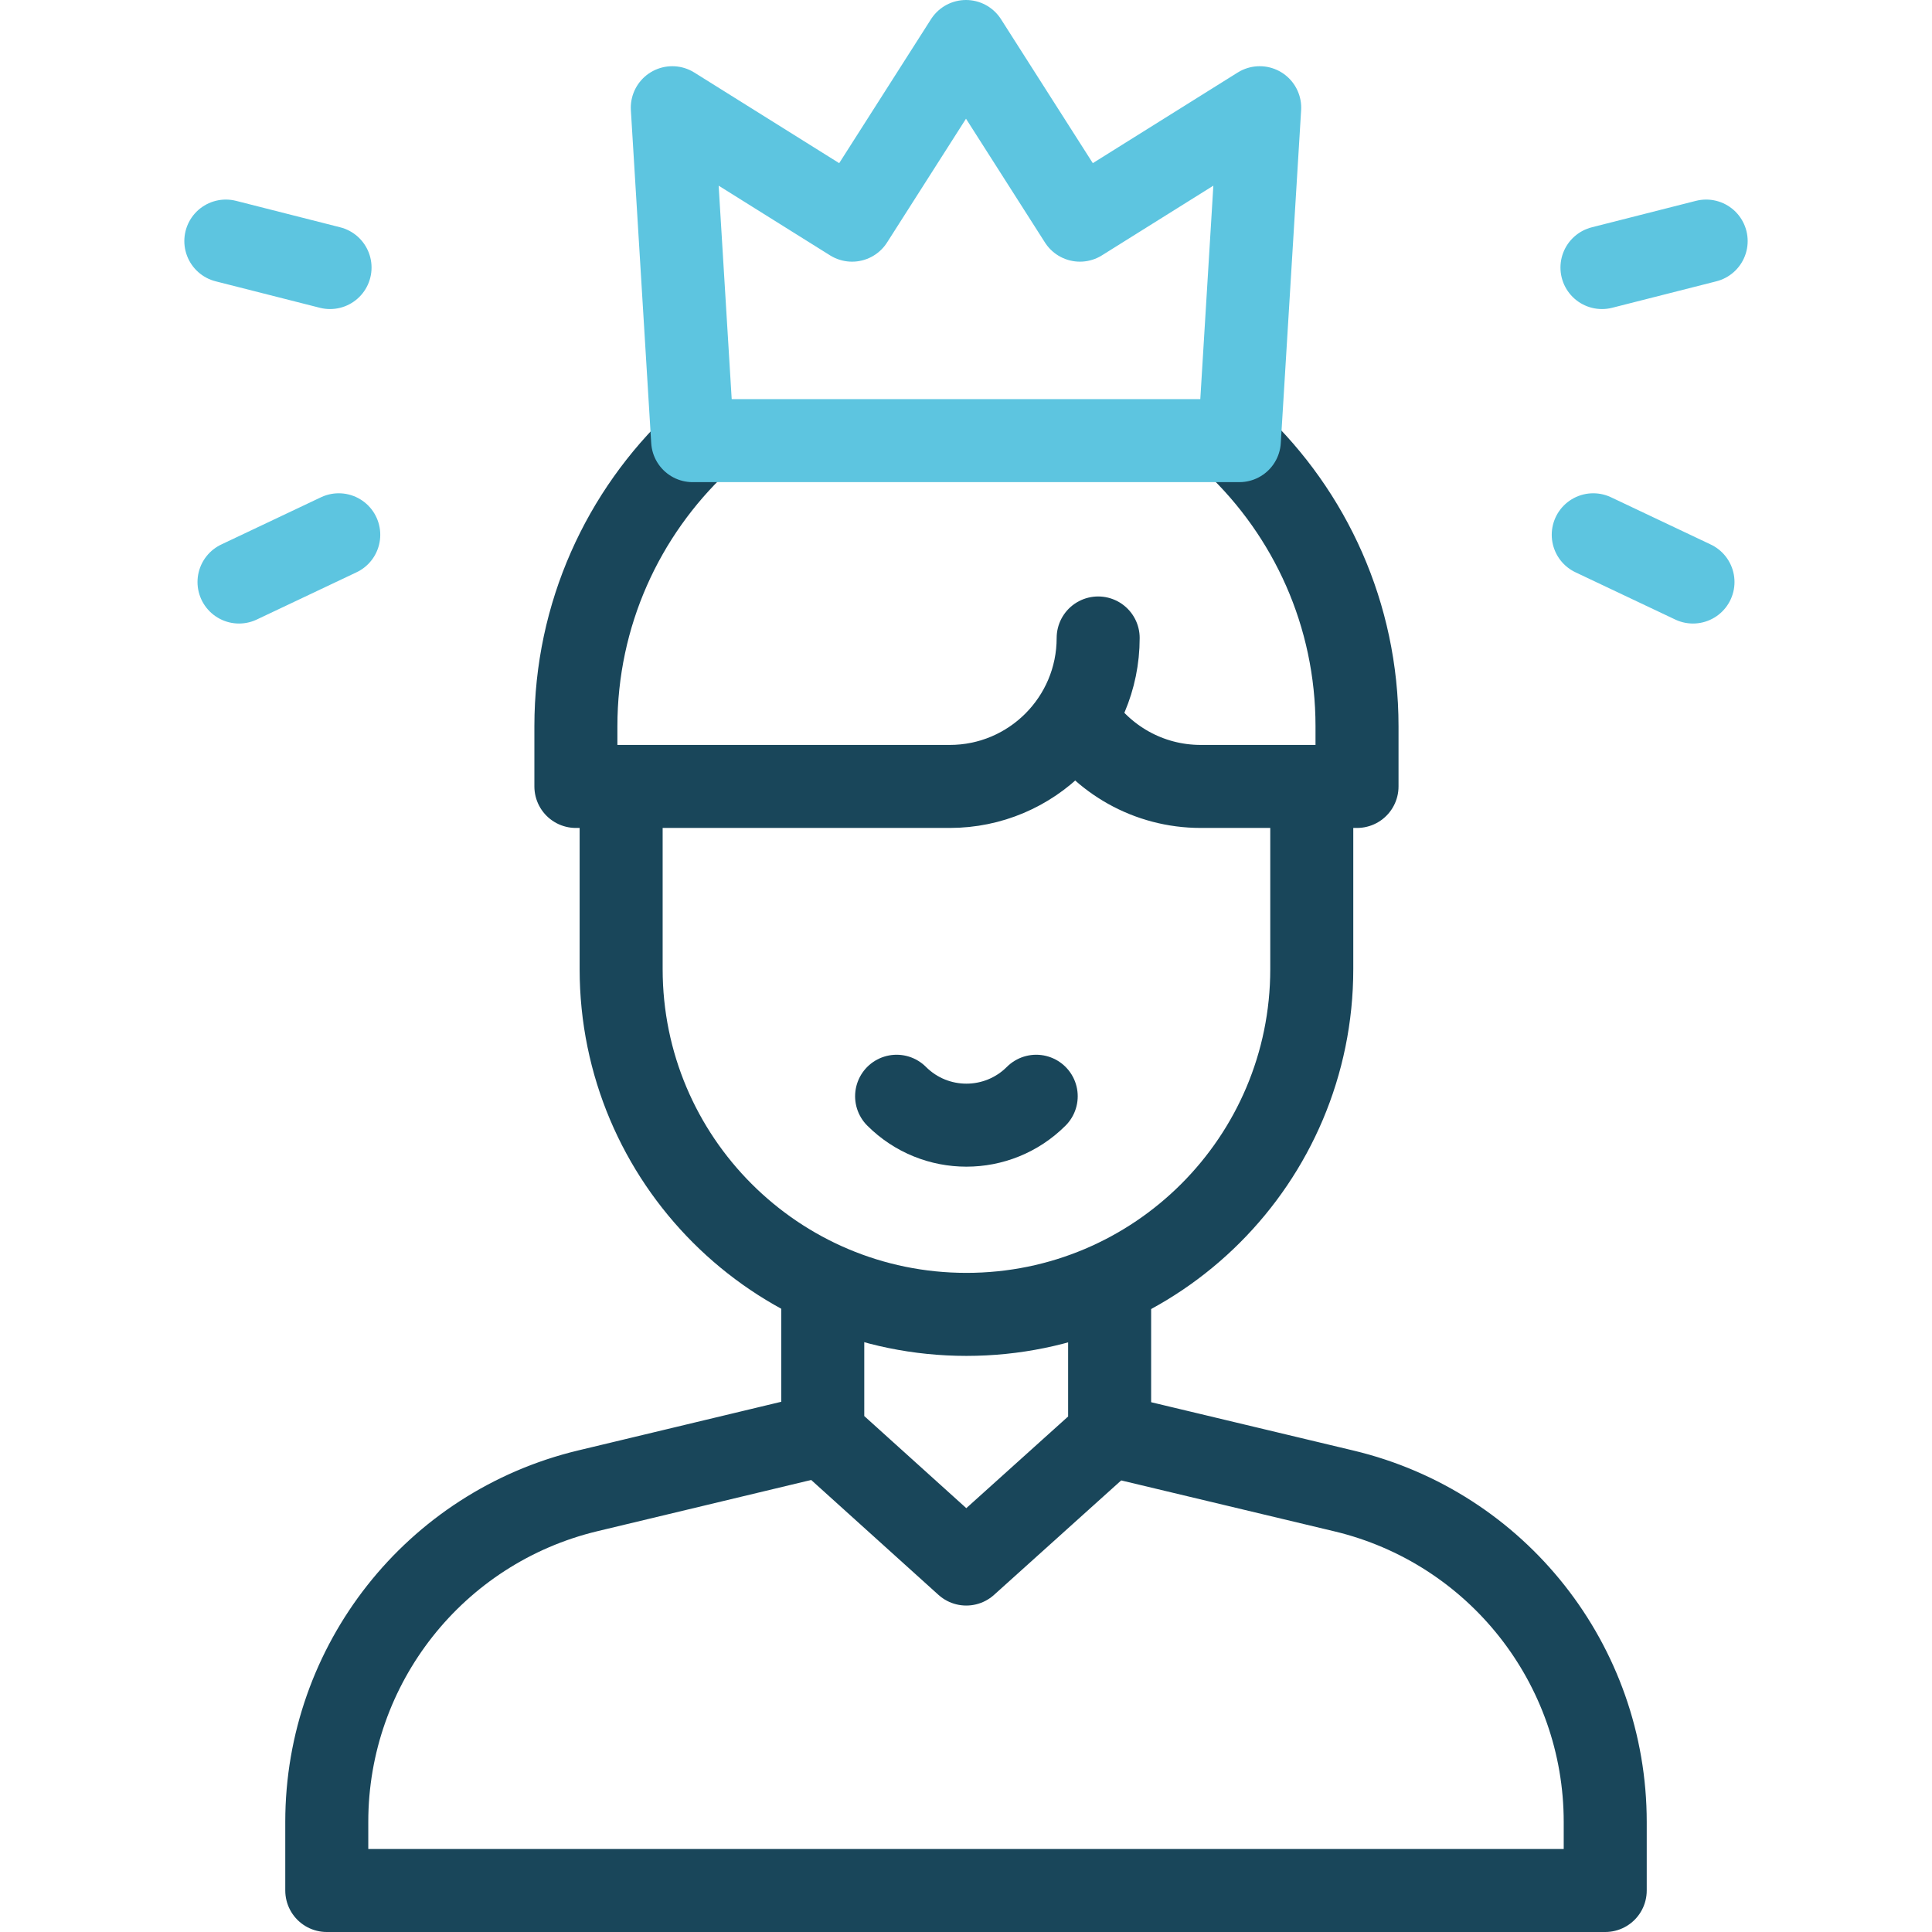
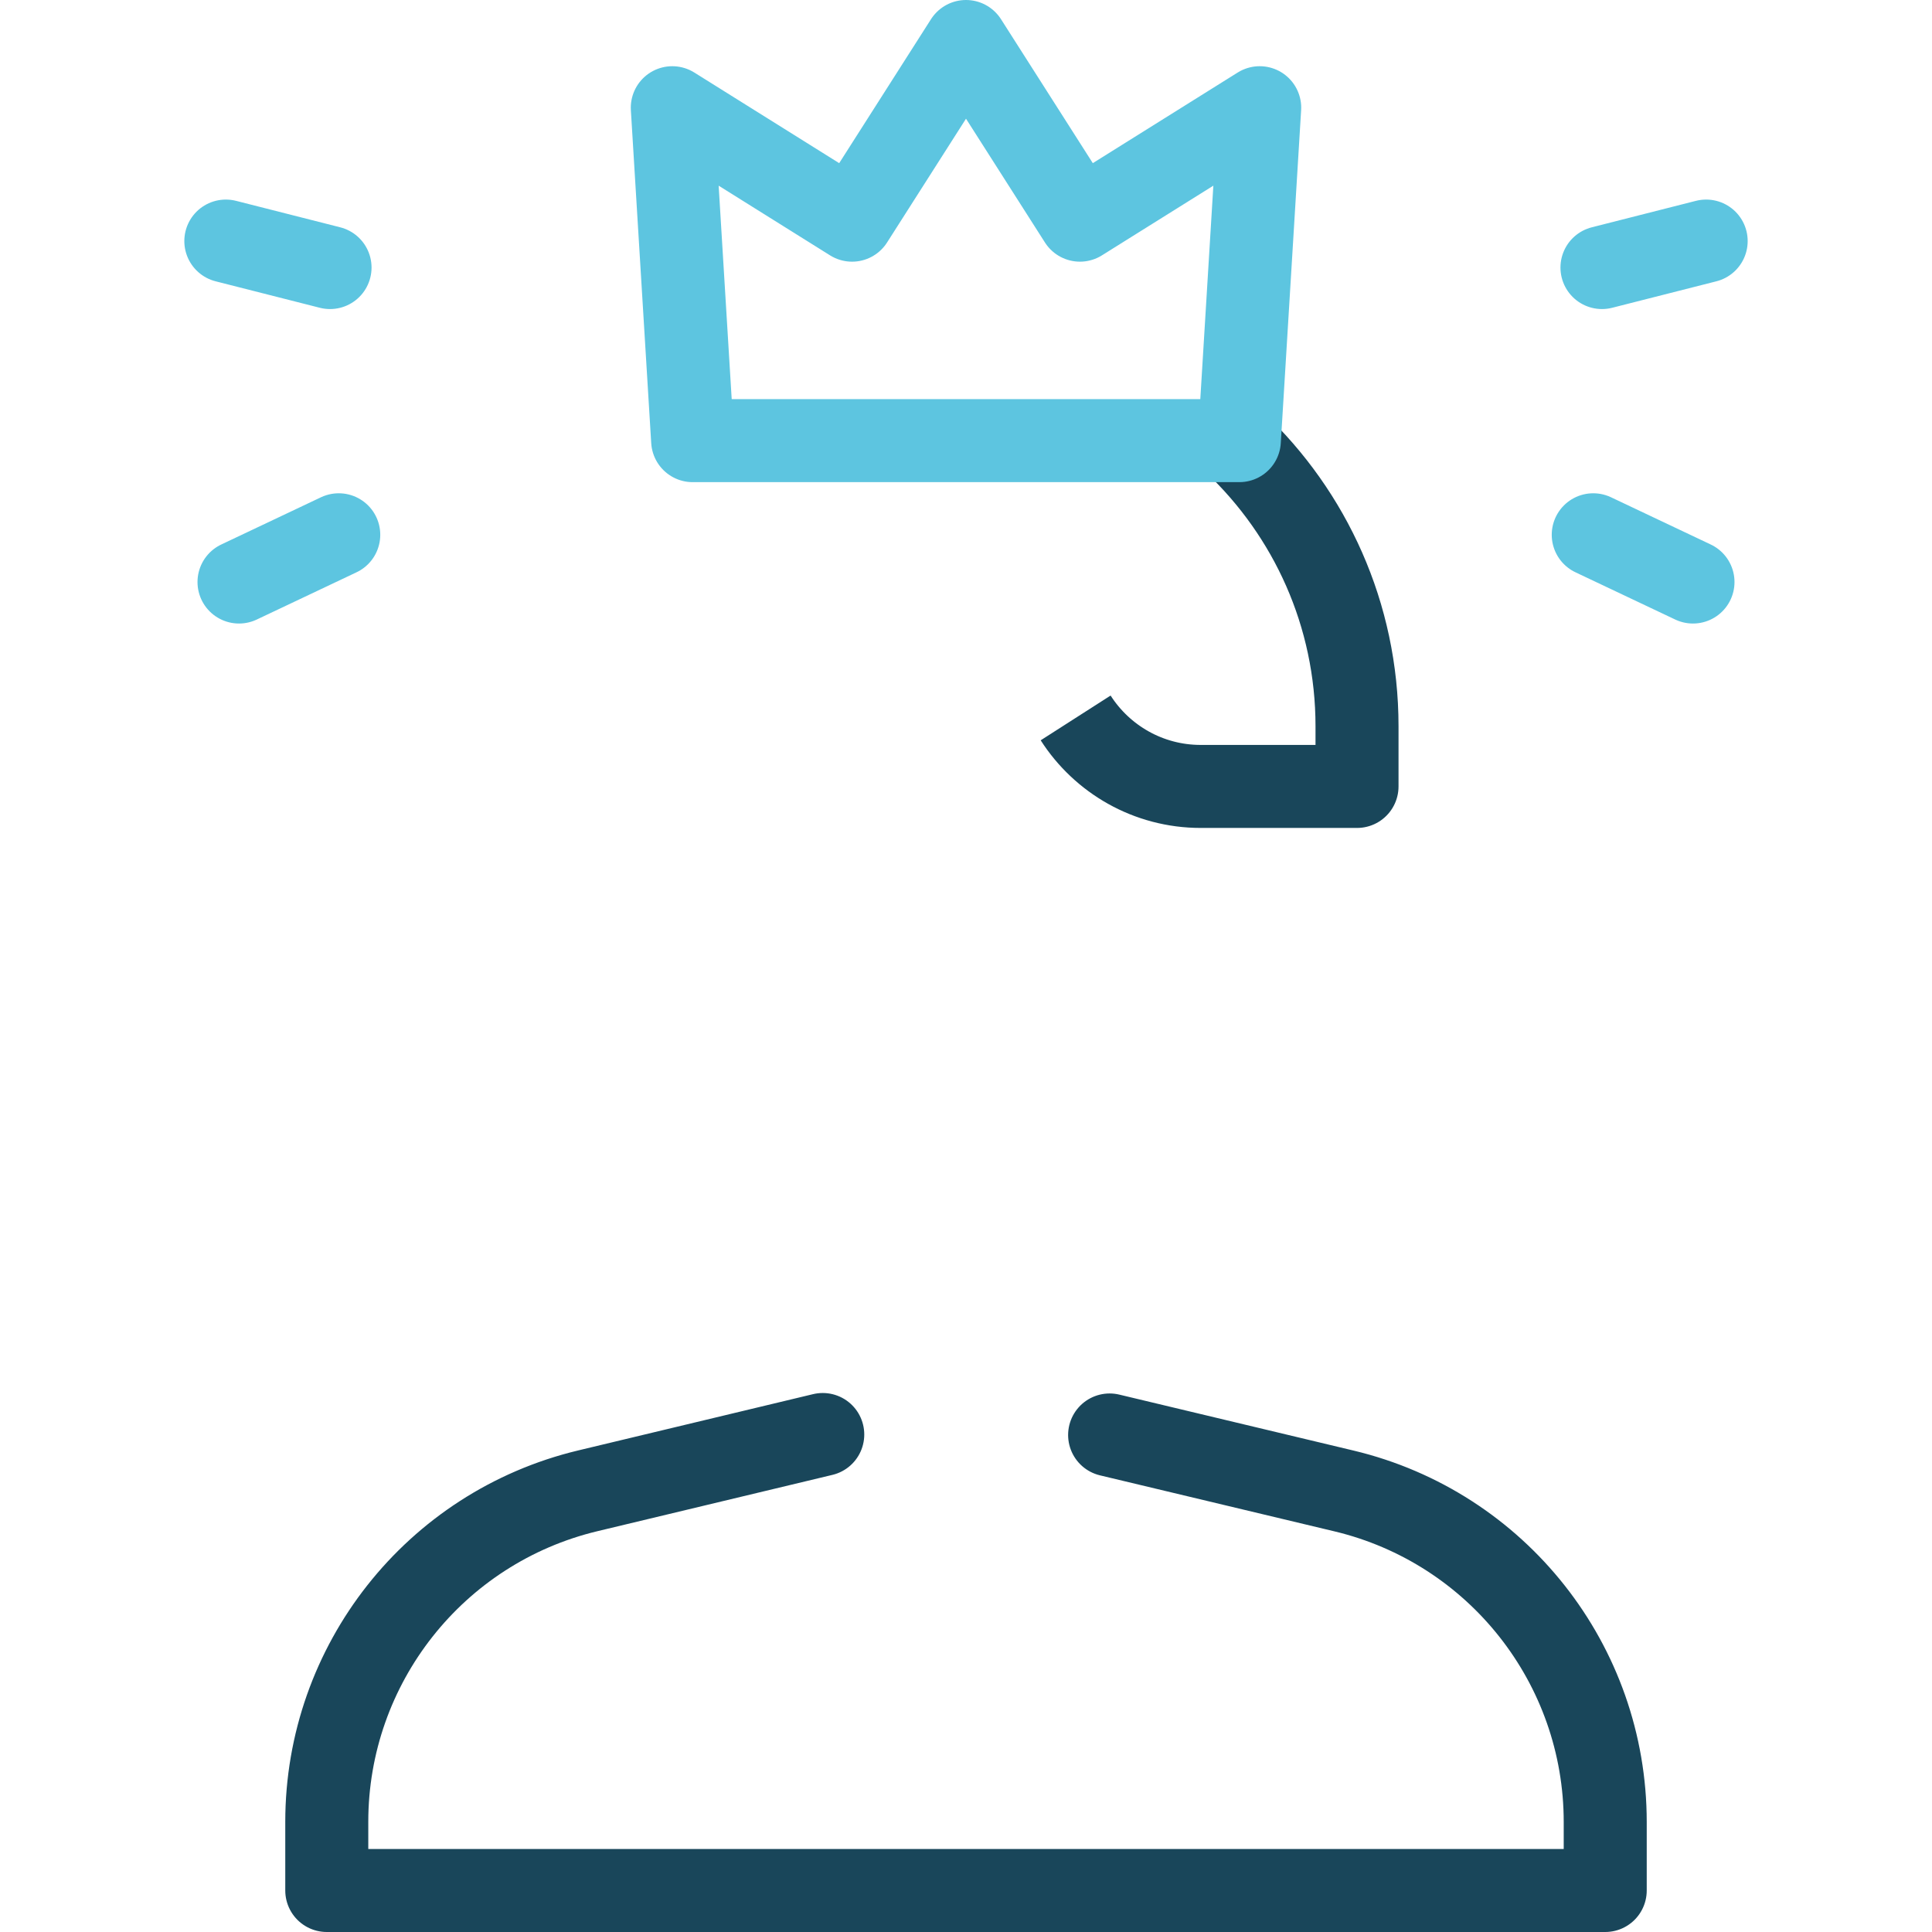
<svg xmlns="http://www.w3.org/2000/svg" version="1.1" width="512" height="512" x="0" y="0" viewBox="0 0 512 512" style="enable-background:new 0 0 512 512" xml:space="preserve" class="">
  <g>
    <path d="M256.106 501h169.295v-18.149c0-41.744-28.643-78.035-69.246-87.735l-62.093-14.833M218.038 380.161l-62.255 14.918c-40.573 9.723-69.184 45.999-69.184 87.72V501h169.507" style="stroke-width:22;stroke-linecap:round;stroke-linejoin:round;stroke-miterlimit:10;" fill="none" stroke="#19465a" stroke-width="22" stroke-linecap="round" stroke-linejoin="round" stroke-miterlimit="10" data-original="#000000" opacity="1" />
-     <path d="M294.062 341.33v38.953l-37.994 34.204-38.029-34.326V341.33" style="stroke-width:22;stroke-linecap:round;stroke-linejoin:round;stroke-miterlimit:10;" fill="none" stroke="#19465a" stroke-width="22" stroke-linecap="round" stroke-linejoin="round" stroke-miterlimit="10" data-original="#000000" opacity="1" />
-     <path d="M347.633 209.414v47.4c0 50.541-40.971 91.512-91.512 91.512h0c-50.541 0-91.512-40.971-91.512-91.512v-47.4" style="stroke-width:22;stroke-linecap:round;stroke-linejoin:round;stroke-miterlimit:10;" fill="none" stroke="#19465a" stroke-width="22" stroke-linecap="round" stroke-linejoin="round" stroke-miterlimit="10" data-original="#000000" opacity="1" />
-     <path d="M274.606 290.518c-10.216 10.216-26.78 10.216-36.996 0M185.111 117.175c-20.007 18.873-32.494 45.63-32.494 75.305v15.935h99.062c21.73 0 39.346-17.616 39.346-39.346" style="stroke-width:22;stroke-linecap:round;stroke-linejoin:round;stroke-miterlimit:10;" fill="none" stroke="#19465a" stroke-width="22" stroke-linecap="round" stroke-linejoin="round" stroke-miterlimit="10" data-original="#000000" opacity="1" />
    <path d="M285.057 190.258c6.992 10.919 19.23 18.156 33.158 18.156h41.409v-15.935c0-29.615-12.437-56.324-32.374-75.191" style="stroke-width:22;stroke-linejoin:round;stroke-miterlimit:10;" fill="none" stroke="#19465a" stroke-width="22" stroke-linejoin="round" stroke-miterlimit="10" data-original="#000000" opacity="1" />
    <path d="m183.559 116.774-5.393-88.227 47.64 29.799L256 11l30.194 47.345 47.64-29.799-5.393 88.227H183.559zM448.659 154.242l-26.433-12.518M452.151 63.887l-27.613 7.015M63.341 154.242l26.433-12.518M59.849 63.887l27.614 7.015" style="stroke-width:22;stroke-linecap:round;stroke-linejoin:round;stroke-miterlimit:10;" fill="none" stroke="#5dc5e0" stroke-width="22" stroke-linecap="round" stroke-linejoin="round" stroke-miterlimit="10" data-original="#33cccc" opacity="1" />
  </g>
</svg>